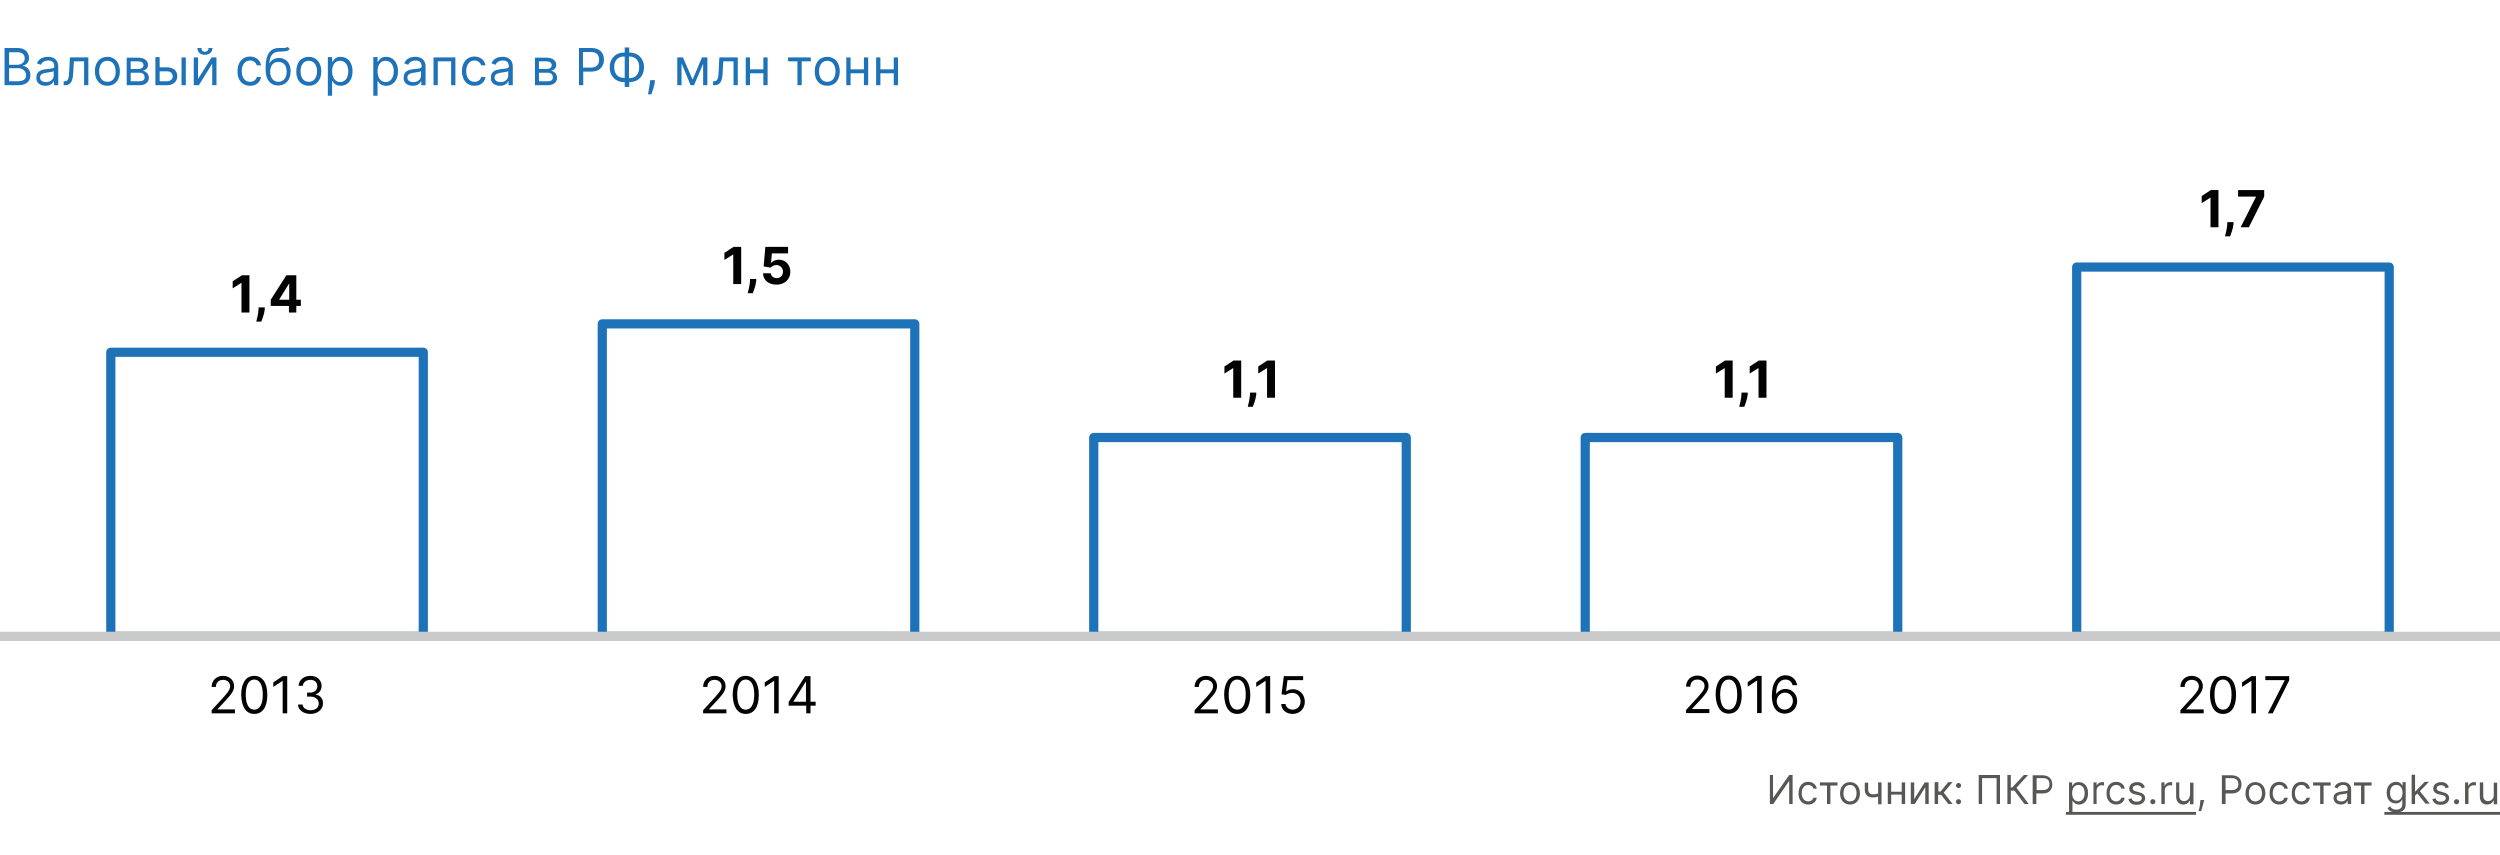
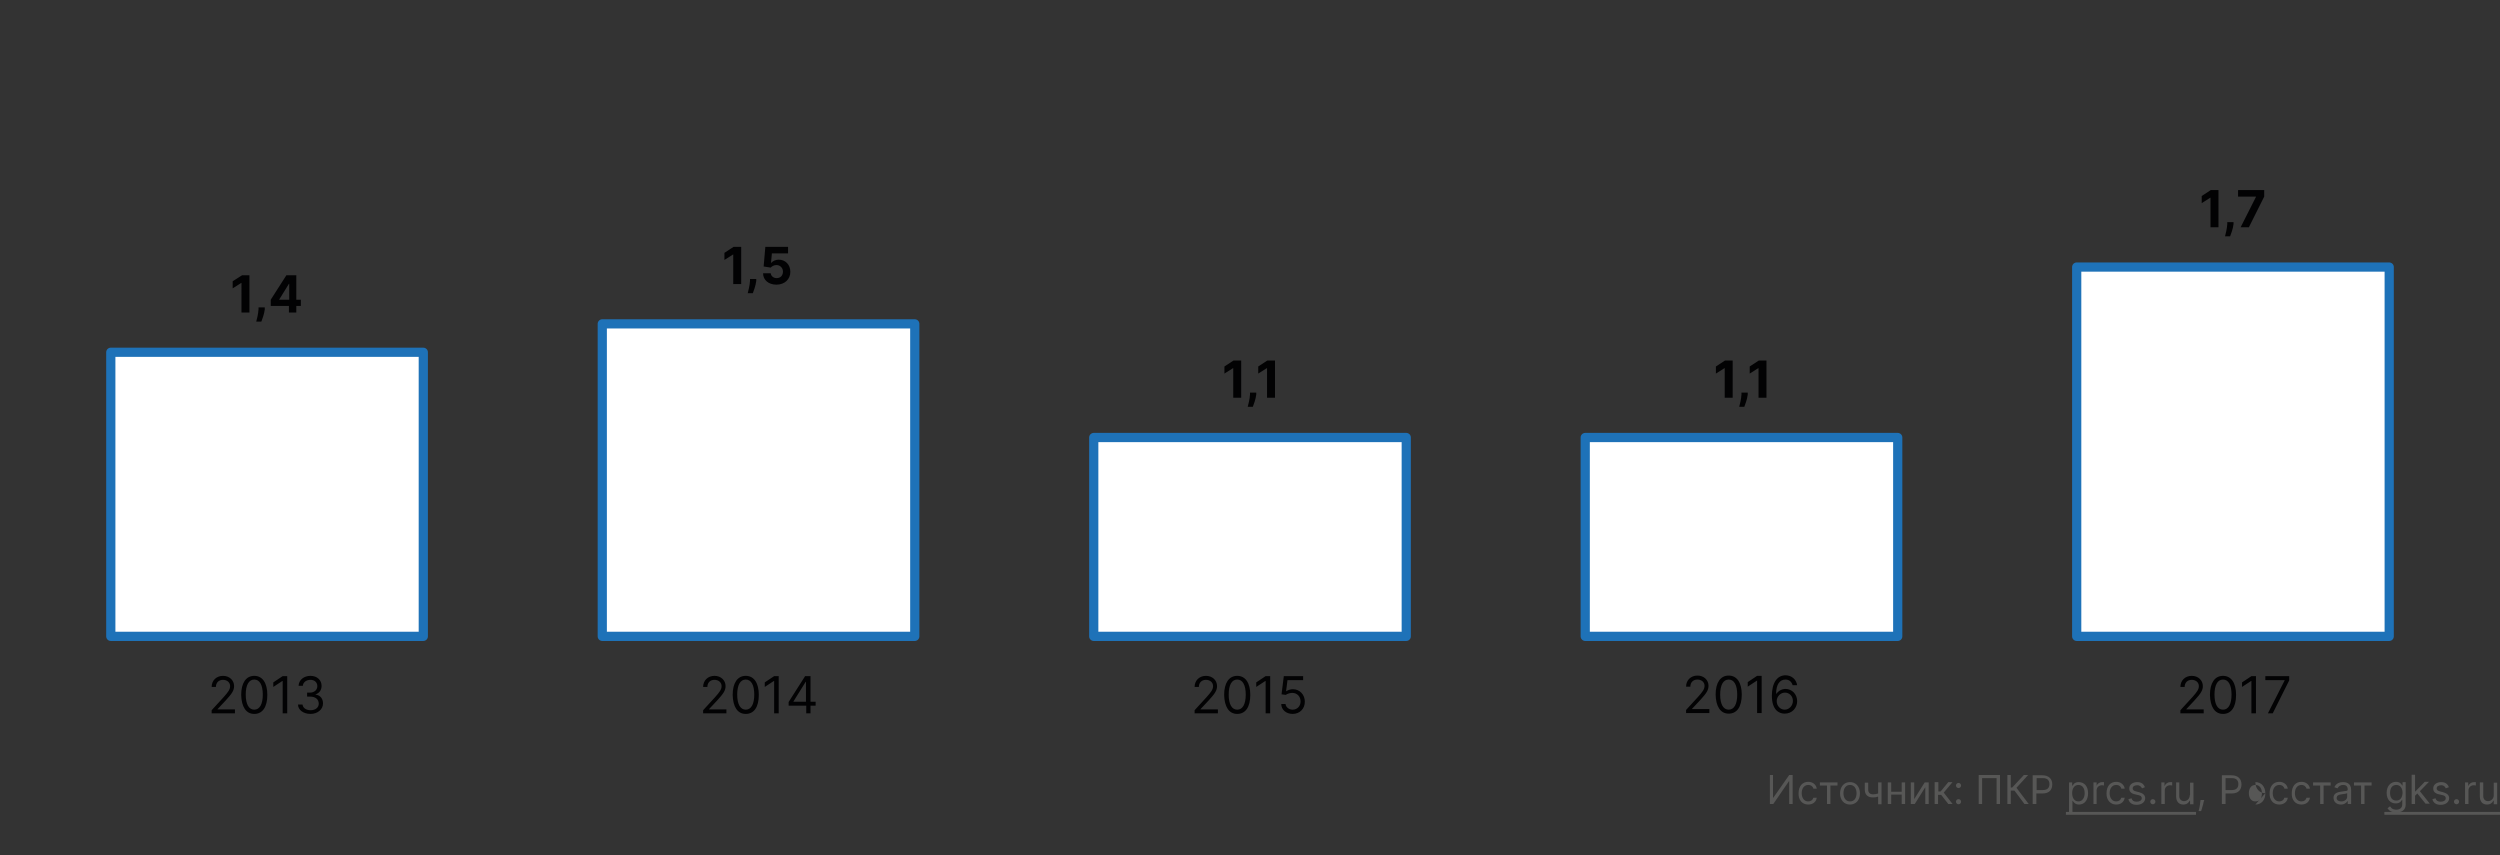
<svg xmlns="http://www.w3.org/2000/svg" xmlns:xlink="http://www.w3.org/1999/xlink" id="Layer_1" x="0" y="0" version="1.1" viewBox="0 0 880 301" xml:space="preserve">
  <rect x="0" y="0" width="880" height="301" fill="#333333" stroke="none" />
  <style>.st2{fill:#1e72b8}.st3{fill:#575756}.st4{fill:#020203}.st5{fill:#fff;stroke:#1e72b8;stroke-width:3.241;stroke-linecap:round;stroke-linejoin:round;stroke-miterlimit:10}</style>
  <defs>
    <path id="SVGID_1_" d="M0 0h880v301H0z" />
  </defs>
  <clipPath id="SVGID_2_">
    <use overflow="visible" xlink:href="#SVGID_1_" />
  </clipPath>
  <g clip-path="url(#SVGID_2_)">
-     <path fill="#fff" d="M0 0h880v301H0z" />
-     <path d="M1.6 30h4.7c3.1 0 4.4-1.5 4.4-3.5 0-2.1-1.4-3.2-2.6-3.3v-.1c1.1-.3 2.1-1 2.1-2.7 0-1.9-1.3-3.5-4-3.5H1.6V30zm1.6-1.4V24h3.2c1.7 0 2.8 1.2 2.8 2.5 0 1.2-.8 2.1-2.9 2.1H3.2zm0-5.9v-4.3h3c1.7 0 2.5.9 2.5 2.1 0 1.4-1.1 2.3-2.6 2.3H3.2zM16 30.2c1.7 0 2.6-.9 2.9-1.6h.1V30h1.5v-6.5c0-3.1-2.4-3.5-3.6-3.5-1.5 0-3.2.5-3.9 2.3l1.4.5c.3-.7 1.1-1.5 2.6-1.5 1.4 0 2.1.7 2.1 2v.1c0 .7-.7.7-2.5.9-1.8.2-3.8.6-3.8 2.9-.2 1.9 1.3 3 3.2 3zm.2-1.3c-1.2 0-2.1-.5-2.1-1.6 0-1.2 1-1.5 2.2-1.7.6-.1 2.4-.3 2.6-.6v1.4c.1 1.3-.9 2.5-2.7 2.5zM22.4 30h.5c2.2 0 2.8-1.7 2.9-4.9l.2-3.5h3.6V30h1.5v-9.8h-6.5l-.2 4.3c-.1 3.3-.5 4.1-1.6 4.1h-.4V30zM37.8 30.2c2.7 0 4.4-2 4.4-5.1 0-3.1-1.8-5.1-4.4-5.1-2.7 0-4.4 2-4.4 5.1 0 3.1 1.8 5.1 4.4 5.1zm0-1.4c-2 0-2.9-1.7-2.9-3.7s.9-3.7 2.9-3.7 2.9 1.8 2.9 3.7c.1 2-.8 3.7-2.9 3.7zM44.6 30h4.6c2 0 3.2-1.1 3.2-2.6s-1.2-2.4-2.2-2.5c1.1-.2 1.9-.9 1.9-2 0-1.6-1.3-2.6-3.5-2.6h-4V30zm1.4-1.4v-3h3.2c1 0 1.7.6 1.7 1.6 0 .9-.6 1.4-1.7 1.4H46zm0-4.3v-2.7h2.6c1.2 0 1.9.5 1.9 1.3 0 .9-.7 1.4-1.9 1.4H46zM56.2 23.7v-3.6h-1.5V30h4.1c2.3 0 3.6-1.4 3.6-3.2 0-1.8-1.3-3.1-3.6-3.1h-2.6zm7.7 6.3h1.5v-9.8h-1.5V30zm-7.7-4.9h2.6c1.2 0 2 .7 2 1.8 0 1-.9 1.7-2 1.7h-2.6v-3.5zM69.7 27.8v-7.6h-1.5V30H70l4.7-7.6V30h1.5v-9.8h-1.7l-4.8 7.6zm3.7-10.9c0 .7-.4 1.3-1.3 1.3s-1.2-.6-1.2-1.3h-1.4c0 1.4 1 2.4 2.6 2.4s2.7-1 2.7-2.4h-1.4zM88 30.2c2.2 0 3.6-1.3 3.9-3.1h-1.5c-.3 1.1-1.2 1.7-2.4 1.7-1.8 0-2.9-1.5-2.9-3.8 0-2.2 1.2-3.7 2.9-3.7 1.3 0 2.1.8 2.4 1.7h1.5c-.3-1.8-1.8-3.1-3.9-3.1-2.7 0-4.4 2.1-4.4 5.1-.1 3.1 1.6 5.2 4.4 5.2zM101.3 16.5c-.5.4-1.2.4-2.2.4H98c-3 .1-4.5 2.4-4.5 6.7v1c0 3.6 1.8 5.5 4.4 5.5 2.6 0 4.4-1.9 4.4-5s-1.8-4.7-4.1-4.7c-1.3 0-2.6.6-3.3 1.8h-.1c.2-2.5 1.2-3.9 3.2-4 1.8-.1 3.1 0 4-.9l-.7-.8zM98 28.8c-1.8 0-2.9-1.4-2.9-3.6 0-2.1 1.1-3.4 2.9-3.4 1.8 0 2.9 1.2 2.9 3.4s-1.1 3.6-2.9 3.6zM108.7 30.2c2.7 0 4.4-2 4.4-5.1 0-3.1-1.8-5.1-4.4-5.1-2.7 0-4.4 2-4.4 5.1-.1 3.1 1.7 5.1 4.4 5.1zm0-1.4c-2 0-2.9-1.7-2.9-3.7s.9-3.7 2.9-3.7 2.9 1.8 2.9 3.7c0 2-.9 3.7-2.9 3.7zM115.4 33.7h1.5v-5.2h.1c.3.5 1 1.7 2.9 1.7 2.5 0 4.2-2 4.2-5.1 0-3.1-1.7-5.1-4.2-5.1-1.9 0-2.5 1.2-2.8 1.7h-.2v-1.6h-1.5v13.6zm1.5-8.6c0-2.2 1-3.7 2.8-3.7 1.9 0 2.9 1.6 2.9 3.7s-1 3.8-2.9 3.8c-1.8-.1-2.8-1.6-2.8-3.8zM131.4 33.7h1.5v-5.2h.1c.3.5 1 1.7 2.9 1.7 2.5 0 4.2-2 4.2-5.1 0-3.1-1.7-5.1-4.2-5.1-1.9 0-2.5 1.2-2.8 1.7h-.2v-1.6h-1.5v13.6zm1.5-8.6c0-2.2 1-3.7 2.8-3.7 1.9 0 2.9 1.6 2.9 3.7s-1 3.8-2.9 3.8c-1.8-.1-2.8-1.6-2.8-3.8zM145.3 30.2c1.7 0 2.6-.9 2.9-1.6h.1V30h1.5v-6.5c0-3.1-2.4-3.5-3.6-3.5-1.5 0-3.2.5-3.9 2.3l1.4.5c.3-.7 1.1-1.5 2.6-1.5 1.4 0 2.1.7 2.1 2v.1c0 .7-.7.7-2.5.9-1.8.2-3.8.6-3.8 2.9-.2 1.9 1.3 3 3.2 3zm.2-1.3c-1.2 0-2.1-.5-2.1-1.6 0-1.2 1-1.5 2.2-1.7.6-.1 2.4-.3 2.6-.6v1.4c.1 1.3-.9 2.5-2.7 2.5zM152.6 30h1.5v-8.4h4.7V30h1.5v-9.8h-7.7V30zM167 30.2c2.2 0 3.6-1.3 3.9-3.1h-1.5c-.3 1.1-1.2 1.7-2.4 1.7-1.8 0-2.9-1.5-2.9-3.8 0-2.2 1.2-3.7 2.9-3.7 1.3 0 2.1.8 2.4 1.7h1.5c-.3-1.8-1.8-3.1-3.9-3.1-2.7 0-4.4 2.1-4.4 5.1 0 3.1 1.7 5.2 4.4 5.2zM176 30.2c1.7 0 2.6-.9 2.9-1.6h.1V30h1.5v-6.5c0-3.1-2.4-3.5-3.6-3.5-1.5 0-3.2.5-3.9 2.3l1.4.5c.3-.7 1.1-1.5 2.6-1.5 1.4 0 2.1.7 2.1 2v.1c0 .7-.7.7-2.5.9-1.8.2-3.8.6-3.8 2.9-.2 1.9 1.3 3 3.2 3zm.2-1.3c-1.2 0-2.1-.5-2.1-1.6 0-1.2 1-1.5 2.2-1.7.6-.1 2.4-.3 2.6-.6v1.4c.1 1.3-.9 2.5-2.7 2.5zM188.3 30h4.6c2 0 3.2-1.1 3.2-2.6s-1.2-2.4-2.2-2.5c1.1-.2 1.9-.9 1.9-2 0-1.6-1.3-2.6-3.5-2.6h-4V30zm1.4-1.4v-3h3.2c1 0 1.7.6 1.7 1.6 0 .9-.6 1.4-1.7 1.4h-3.2zm0-4.3v-2.7h2.6c1.2 0 1.9.5 1.9 1.3 0 .9-.7 1.4-1.9 1.4h-2.6zM203.7 30h1.6v-4.8h2.9c3 0 4.4-1.9 4.4-4.2 0-2.3-1.4-4.1-4.4-4.1h-4.4V30zm1.5-6.2v-5.5h2.8c2.1 0 2.9 1.2 2.9 2.7 0 1.6-.8 2.8-2.9 2.8h-2.8zM219.6 18.5c-2.9 0-5 2.1-5 5.2s2.1 5.2 5 5.2h.3v1.7h1.6v-1.7h.2c2.9 0 5-2.1 5-5.2s-2.1-5.2-5-5.2h-.2v-1.8h-1.6v1.8h-.3zm0 1.4h.3v7.5h-.3c-2.2 0-3.4-1.5-3.4-3.8 0-2.2 1.2-3.7 3.4-3.7zm1.8 0h.2c2.2 0 3.4 1.5 3.4 3.8s-1.2 3.8-3.4 3.8h-.2v-7.6zM230.5 28.2h-1.6l-.1.7c-.2 1.7-.6 3.5-.7 4.3h1.2c.3-.9 1-2.8 1.2-4.3v-.7zM243.8 28l-3.4-7.8h-2V30h1.5v-7.7l3.2 7.7h1.2l3.2-7.5V30h1.5v-9.8h-1.9l-3.3 7.8zM251 30h.5c2.2 0 2.8-1.7 2.9-4.9l.2-3.5h3.6V30h1.5v-9.8h-6.5l-.2 4.3c-.1 3.3-.5 4.1-1.6 4.1h-.4V30zM264 20.2h-1.5V30h1.5v-4.2h4.7V30h1.5v-9.8h-1.5v4.2H264v-4.2zM277.5 21.6h3.2V30h1.5v-8.4h3.2v-1.4h-8v1.4zM291.2 30.2c2.7 0 4.4-2 4.4-5.1 0-3.1-1.8-5.1-4.4-5.1-2.7 0-4.4 2-4.4 5.1-.1 3.1 1.7 5.1 4.4 5.1zm0-1.4c-2 0-2.9-1.7-2.9-3.7s.9-3.7 2.9-3.7 2.9 1.8 2.9 3.7c0 2-.9 3.7-2.9 3.7zM299.4 20.2h-1.5V30h1.5v-4.2h4.7V30h1.5v-9.8h-1.5v4.2h-4.7v-4.2zM309.9 20.2h-1.5V30h1.5v-4.2h4.7V30h1.5v-9.8h-1.5v4.2h-4.7v-4.2z" class="st2" />
-     <path d="M623 272.8V283h1.2l5.5-8h.1v8h1.2v-10.2h-1.2l-5.6 8h-.1v-8H623zM636.5 283.2c1.7 0 2.8-1 3-2.4h-1.2c-.2.8-.9 1.3-1.8 1.3-1.4 0-2.3-1.2-2.3-2.9s.9-2.9 2.3-2.9c1 0 1.7.6 1.8 1.3h1.2c-.2-1.4-1.4-2.4-3-2.4-2.1 0-3.4 1.6-3.4 4-.1 2.3 1.2 4 3.4 4zM640.6 276.5h2.5v6.5h1.2v-6.5h2.5v-1.1h-6.2v1.1zM651.2 283.2c2.1 0 3.5-1.6 3.5-3.9 0-2.4-1.4-4-3.5-4s-3.5 1.6-3.5 4c0 2.3 1.4 3.9 3.5 3.9zm0-1.1c-1.6 0-2.3-1.4-2.3-2.9s.7-2.9 2.3-2.9c1.6 0 2.3 1.4 2.3 2.9 0 1.6-.7 2.9-2.3 2.9zM662.3 275.4h-1.2v3.9c-.6.2-1.1.3-1.8.3-1 0-1.7-.5-1.7-1.7v-2.4h-1.2v2.4c0 1.9 1.1 2.8 2.9 2.8.7 0 1.3-.1 1.8-.3v2.7h1.2v-7.7zM665.7 275.4h-1.2v7.6h1.2v-3.3h3.7v3.3h1.2v-7.6h-1.2v3.3h-3.7v-3.3zM673.8 281.3v-5.9h-1.2v7.6h1.4l3.7-5.9v5.9h1.2v-7.6h-1.4l-3.7 5.9zM681 283h1.2v-3.2h1.1l2.5 3.2h1.5l-3.1-4 3.1-3.7h-1.5l-2.7 3.3h-.8v-3.3H681v7.7zM689.4 283.1c.5 0 .9-.4.9-.9s-.4-.9-.9-.9-.9.4-.9.9.4.9.9.9zm0-5.7c.5 0 .9-.4.9-.9s-.4-.9-.9-.9-.9.4-.9.9.4.9.9.9zM704.1 272.8h-7.6V283h1.2v-9.1h5.1v9.1h1.2v-10.2zM712.6 283h1.5l-4.3-5.7 4.1-4.5h-1.5l-4.1 4.4h-.5v-4.4h-1.2V283h1.2v-4.7h1.3l3.5 4.7zM715.6 283h1.2v-3.7h2.2c2.4 0 3.4-1.4 3.4-3.2 0-1.8-1.1-3.2-3.5-3.2h-3.4V283zm1.3-4.8v-4.3h2.2c1.7 0 2.3.9 2.3 2.1 0 1.2-.6 2.1-2.3 2.1h-2.2zM728.3 285.9h1.2v-4h.1c.3.4.8 1.3 2.2 1.3 1.9 0 3.2-1.5 3.2-4 0-2.4-1.3-3.9-3.3-3.9-1.5 0-1.9.9-2.2 1.3h-.1v-1.2h-1.1v10.5zm1.1-6.7c0-1.7.8-2.9 2.2-2.9 1.5 0 2.2 1.3 2.2 2.9 0 1.6-.8 2.9-2.2 2.9-1.4 0-2.2-1.2-2.2-2.9zM736.8 283h1.2v-4.8c0-1 .8-1.8 1.9-1.8.3 0 .6.1.7.1v-1.2h-.6c-.9 0-1.7.5-2 1.3v-1.2h-1.1v7.6zM744.9 283.2c1.7 0 2.8-1 3-2.4h-1.2c-.2.8-.9 1.3-1.8 1.3-1.4 0-2.3-1.2-2.3-2.9s.9-2.9 2.3-2.9c1 0 1.7.6 1.8 1.3h1.2c-.2-1.4-1.4-2.4-3-2.4-2.1 0-3.4 1.6-3.4 4-.1 2.3 1.3 4 3.4 4zM755 277.1c-.4-1.1-1.2-1.8-2.7-1.8-1.6 0-2.8.9-2.8 2.2 0 1.1.6 1.8 2 2.1l1.3.3c.8.2 1.1.5 1.1 1.1 0 .7-.7 1.2-1.8 1.2-1 0-1.6-.4-1.8-1.2l-1.1.3c.3 1.3 1.3 2 2.9 2 1.8 0 3-1 3-2.3 0-1.1-.7-1.7-2-2.1l-1.1-.3c-.9-.2-1.3-.5-1.3-1.1 0-.7.7-1.1 1.6-1.1 1 0 1.4.6 1.7 1.1l1-.4zM757.8 283.1c.5 0 .9-.4.9-.9s-.4-.9-.9-.9-.9.4-.9.9.4.9.9.9zM760.8 283h1.2v-4.8c0-1 .8-1.8 1.9-1.8.3 0 .6.1.7.1v-1.2h-.6c-.9 0-1.7.5-2 1.3h-.1v-1.2h-1.1v7.6zM770.8 279.9c0 1.4-1.1 2.1-2 2.1-1 0-1.7-.7-1.7-1.8v-4.8H766v4.9c0 1.9 1 2.9 2.5 2.9 1.2 0 1.9-.6 2.3-1.4h.1v1.3h1.2v-7.6h-1.2v4.4zM775.9 281.6h-1.3l-.1.6c-.1 1.3-.4 2.7-.6 3.3h.9c.2-.7.7-2.2.9-3.3l.2-.6zM782.2 283h1.2v-3.7h2.2c2.4 0 3.4-1.4 3.4-3.2 0-1.8-1.1-3.2-3.5-3.2h-3.4V283zm1.2-4.8v-4.3h2.2c1.7 0 2.3.9 2.3 2.1 0 1.2-.6 2.1-2.3 2.1h-2.2zM793.9 283.2c2.1 0 3.5-1.6 3.5-3.9 0-2.4-1.4-4-3.5-4s-3.5 1.6-3.5 4c0 2.3 1.4 3.9 3.5 3.9zm0-1.1c-1.6 0-2.3-1.4-2.3-2.9s.7-2.9 2.3-2.9 2.3 1.4 2.3 2.9c0 1.6-.7 2.9-2.3 2.9zM802.3 283.2c1.7 0 2.8-1 3-2.4h-1.2c-.2.8-.9 1.3-1.8 1.3-1.4 0-2.3-1.2-2.3-2.9s.9-2.9 2.3-2.9c1 0 1.7.6 1.8 1.3h1.2c-.2-1.4-1.4-2.4-3-2.4-2.1 0-3.4 1.6-3.4 4-.1 2.3 1.2 4 3.4 4zM810.1 283.2c1.7 0 2.8-1 3-2.4h-1.2c-.2.8-.9 1.3-1.8 1.3-1.4 0-2.3-1.2-2.3-2.9s.9-2.9 2.3-2.9c1 0 1.6.6 1.8 1.3h1.2c-.2-1.4-1.4-2.4-3-2.4-2.1 0-3.4 1.6-3.4 4-.1 2.3 1.2 4 3.4 4zM814.2 276.5h2.5v6.5h1.2v-6.5h2.5v-1.1h-6.2v1.1zM824 283.2c1.3 0 2-.7 2.3-1.2h.1v1h1.2v-5c0-2.4-1.9-2.7-2.8-2.7-1.2 0-2.5.4-3.1 1.8l1.1.4c.3-.6.9-1.2 2-1.2s1.6.6 1.6 1.6c0 .6-.6.5-2 .7-1.4.2-3 .5-3 2.2 0 1.5 1.1 2.4 2.6 2.4zm.1-1.1c-.9 0-1.6-.4-1.6-1.2 0-.9.8-1.2 1.7-1.3.5-.1 1.8-.2 2-.4v1.1c.1.9-.7 1.8-2.1 1.8zM828.6 276.5h2.5v6.5h1.2v-6.5h2.5v-1.1h-6.2v1.1zM843.5 286c1.8 0 3.3-.8 3.3-2.8v-7.9h-1.1v1.2h-.1c-.3-.4-.7-1.3-2.2-1.3-1.9 0-3.3 1.5-3.3 3.9s1.4 3.7 3.2 3.7c1.5 0 2-.9 2.2-1.3h.1v1.6c0 1.3-.9 1.9-2.1 1.9-1.4 0-1.9-.7-2.2-1.2l-.9.7c.5.8 1.4 1.5 3.1 1.5zm0-4.2c-1.5 0-2.2-1.1-2.2-2.7s.7-2.8 2.2-2.8c1.4 0 2.2 1.2 2.2 2.8-.1 1.7-.8 2.7-2.2 2.7zM848.9 283h1.2v-2.9l.8-.8 2.9 3.6h1.5l-3.5-4.4 3.2-3.3h-1.5l-3.3 3.4h-.1v-5.9h-1.2V283zM862 277.1c-.4-1.1-1.2-1.8-2.7-1.8-1.6 0-2.8.9-2.8 2.2 0 1.1.6 1.8 2 2.1l1.3.3c.8.2 1.1.5 1.1 1.1 0 .7-.7 1.2-1.8 1.2-1 0-1.6-.4-1.8-1.2l-1.1.3c.3 1.3 1.3 2 2.9 2 1.8 0 3-1 3-2.3 0-1.1-.7-1.7-2-2.1l-1.1-.3c-.9-.2-1.3-.5-1.3-1.1 0-.7.7-1.1 1.6-1.1 1 0 1.4.6 1.6 1.1l1.1-.4zM864.7 283.1c.5 0 .9-.4.9-.9s-.4-.9-.9-.9-.9.4-.9.9.4.9.9.9zM867.7 283h1.2v-4.8c0-1 .8-1.8 1.9-1.8.3 0 .6.1.7.1v-1.2h-.6c-.9 0-1.7.5-2 1.3h-.1v-1.2h-1.1v7.6zM877.8 279.9c0 1.4-1.1 2.1-2 2.1-1 0-1.7-.7-1.7-1.8v-4.8h-1.2v4.9c0 1.9 1 2.9 2.5 2.9 1.2 0 1.9-.6 2.3-1.4h.1v1.3h1.2v-7.6h-1.2v4.4z" class="st3" />
+     <path d="M623 272.8V283h1.2l5.5-8h.1v8h1.2v-10.2h-1.2l-5.6 8h-.1v-8H623zM636.5 283.2c1.7 0 2.8-1 3-2.4h-1.2c-.2.8-.9 1.3-1.8 1.3-1.4 0-2.3-1.2-2.3-2.9s.9-2.9 2.3-2.9c1 0 1.7.6 1.8 1.3h1.2c-.2-1.4-1.4-2.4-3-2.4-2.1 0-3.4 1.6-3.4 4-.1 2.3 1.2 4 3.4 4zM640.6 276.5h2.5v6.5h1.2v-6.5h2.5v-1.1h-6.2v1.1zM651.2 283.2c2.1 0 3.5-1.6 3.5-3.9 0-2.4-1.4-4-3.5-4s-3.5 1.6-3.5 4c0 2.3 1.4 3.9 3.5 3.9zm0-1.1c-1.6 0-2.3-1.4-2.3-2.9s.7-2.9 2.3-2.9c1.6 0 2.3 1.4 2.3 2.9 0 1.6-.7 2.9-2.3 2.9zM662.3 275.4h-1.2v3.9c-.6.2-1.1.3-1.8.3-1 0-1.7-.5-1.7-1.7v-2.4h-1.2v2.4c0 1.9 1.1 2.8 2.9 2.8.7 0 1.3-.1 1.8-.3v2.7h1.2v-7.7zM665.7 275.4h-1.2v7.6h1.2v-3.3h3.7v3.3h1.2v-7.6h-1.2v3.3h-3.7v-3.3zM673.8 281.3v-5.9h-1.2v7.6h1.4l3.7-5.9v5.9h1.2v-7.6h-1.4l-3.7 5.9zM681 283h1.2v-3.2h1.1l2.5 3.2h1.5l-3.1-4 3.1-3.7h-1.5l-2.7 3.3h-.8v-3.3H681v7.7zM689.4 283.1c.5 0 .9-.4.9-.9s-.4-.9-.9-.9-.9.4-.9.9.4.9.9.9zm0-5.7c.5 0 .9-.4.9-.9s-.4-.9-.9-.9-.9.4-.9.9.4.9.9.9zM704.1 272.8h-7.6V283h1.2v-9.1h5.1v9.1h1.2v-10.2zM712.6 283h1.5l-4.3-5.7 4.1-4.5h-1.5l-4.1 4.4h-.5v-4.4h-1.2V283h1.2v-4.7h1.3l3.5 4.7zM715.6 283h1.2v-3.7h2.2c2.4 0 3.4-1.4 3.4-3.2 0-1.8-1.1-3.2-3.5-3.2h-3.4V283zm1.3-4.8v-4.3h2.2c1.7 0 2.3.9 2.3 2.1 0 1.2-.6 2.1-2.3 2.1h-2.2zM728.3 285.9h1.2v-4h.1c.3.4.8 1.3 2.2 1.3 1.9 0 3.2-1.5 3.2-4 0-2.4-1.3-3.9-3.3-3.9-1.5 0-1.9.9-2.2 1.3h-.1v-1.2h-1.1v10.5zm1.1-6.7c0-1.7.8-2.9 2.2-2.9 1.5 0 2.2 1.3 2.2 2.9 0 1.6-.8 2.9-2.2 2.9-1.4 0-2.2-1.2-2.2-2.9zM736.8 283h1.2v-4.8c0-1 .8-1.8 1.9-1.8.3 0 .6.1.7.1v-1.2h-.6c-.9 0-1.7.5-2 1.3v-1.2h-1.1v7.6zM744.9 283.2c1.7 0 2.8-1 3-2.4h-1.2c-.2.8-.9 1.3-1.8 1.3-1.4 0-2.3-1.2-2.3-2.9s.9-2.9 2.3-2.9c1 0 1.7.6 1.8 1.3h1.2c-.2-1.4-1.4-2.4-3-2.4-2.1 0-3.4 1.6-3.4 4-.1 2.3 1.3 4 3.4 4zM755 277.1c-.4-1.1-1.2-1.8-2.7-1.8-1.6 0-2.8.9-2.8 2.2 0 1.1.6 1.8 2 2.1l1.3.3c.8.2 1.1.5 1.1 1.1 0 .7-.7 1.2-1.8 1.2-1 0-1.6-.4-1.8-1.2l-1.1.3c.3 1.3 1.3 2 2.9 2 1.8 0 3-1 3-2.3 0-1.1-.7-1.7-2-2.1l-1.1-.3c-.9-.2-1.3-.5-1.3-1.1 0-.7.7-1.1 1.6-1.1 1 0 1.4.6 1.7 1.1l1-.4zM757.8 283.1c.5 0 .9-.4.9-.9s-.4-.9-.9-.9-.9.4-.9.9.4.9.9.9zM760.8 283h1.2v-4.8c0-1 .8-1.8 1.9-1.8.3 0 .6.1.7.1v-1.2h-.6c-.9 0-1.7.5-2 1.3h-.1v-1.2h-1.1v7.6zM770.8 279.9c0 1.4-1.1 2.1-2 2.1-1 0-1.7-.7-1.7-1.8v-4.8H766v4.9c0 1.9 1 2.9 2.5 2.9 1.2 0 1.9-.6 2.3-1.4h.1v1.3h1.2v-7.6h-1.2v4.4zM775.9 281.6h-1.3l-.1.6c-.1 1.3-.4 2.7-.6 3.3h.9c.2-.7.7-2.2.9-3.3l.2-.6zM782.2 283h1.2v-3.7h2.2c2.4 0 3.4-1.4 3.4-3.2 0-1.8-1.1-3.2-3.5-3.2h-3.4V283zm1.2-4.8v-4.3h2.2c1.7 0 2.3.9 2.3 2.1 0 1.2-.6 2.1-2.3 2.1h-2.2zM793.9 283.2c2.1 0 3.5-1.6 3.5-3.9 0-2.4-1.4-4-3.5-4c0 2.3 1.4 3.9 3.5 3.9zm0-1.1c-1.6 0-2.3-1.4-2.3-2.9s.7-2.9 2.3-2.9 2.3 1.4 2.3 2.9c0 1.6-.7 2.9-2.3 2.9zM802.3 283.2c1.7 0 2.8-1 3-2.4h-1.2c-.2.8-.9 1.3-1.8 1.3-1.4 0-2.3-1.2-2.3-2.9s.9-2.9 2.3-2.9c1 0 1.7.6 1.8 1.3h1.2c-.2-1.4-1.4-2.4-3-2.4-2.1 0-3.4 1.6-3.4 4-.1 2.3 1.2 4 3.4 4zM810.1 283.2c1.7 0 2.8-1 3-2.4h-1.2c-.2.8-.9 1.3-1.8 1.3-1.4 0-2.3-1.2-2.3-2.9s.9-2.9 2.3-2.9c1 0 1.6.6 1.8 1.3h1.2c-.2-1.4-1.4-2.4-3-2.4-2.1 0-3.4 1.6-3.4 4-.1 2.3 1.2 4 3.4 4zM814.2 276.5h2.5v6.5h1.2v-6.5h2.5v-1.1h-6.2v1.1zM824 283.2c1.3 0 2-.7 2.3-1.2h.1v1h1.2v-5c0-2.4-1.9-2.7-2.8-2.7-1.2 0-2.5.4-3.1 1.8l1.1.4c.3-.6.9-1.2 2-1.2s1.6.6 1.6 1.6c0 .6-.6.5-2 .7-1.4.2-3 .5-3 2.2 0 1.5 1.1 2.4 2.6 2.4zm.1-1.1c-.9 0-1.6-.4-1.6-1.2 0-.9.8-1.2 1.7-1.3.5-.1 1.8-.2 2-.4v1.1c.1.9-.7 1.8-2.1 1.8zM828.6 276.5h2.5v6.5h1.2v-6.5h2.5v-1.1h-6.2v1.1zM843.5 286c1.8 0 3.3-.8 3.3-2.8v-7.9h-1.1v1.2h-.1c-.3-.4-.7-1.3-2.2-1.3-1.9 0-3.3 1.5-3.3 3.9s1.4 3.7 3.2 3.7c1.5 0 2-.9 2.2-1.3h.1v1.6c0 1.3-.9 1.9-2.1 1.9-1.4 0-1.9-.7-2.2-1.2l-.9.7c.5.8 1.4 1.5 3.1 1.5zm0-4.2c-1.5 0-2.2-1.1-2.2-2.7s.7-2.8 2.2-2.8c1.4 0 2.2 1.2 2.2 2.8-.1 1.7-.8 2.7-2.2 2.7zM848.9 283h1.2v-2.9l.8-.8 2.9 3.6h1.5l-3.5-4.4 3.2-3.3h-1.5l-3.3 3.4h-.1v-5.9h-1.2V283zM862 277.1c-.4-1.1-1.2-1.8-2.7-1.8-1.6 0-2.8.9-2.8 2.2 0 1.1.6 1.8 2 2.1l1.3.3c.8.2 1.1.5 1.1 1.1 0 .7-.7 1.2-1.8 1.2-1 0-1.6-.4-1.8-1.2l-1.1.3c.3 1.3 1.3 2 2.9 2 1.8 0 3-1 3-2.3 0-1.1-.7-1.7-2-2.1l-1.1-.3c-.9-.2-1.3-.5-1.3-1.1 0-.7.7-1.1 1.6-1.1 1 0 1.4.6 1.6 1.1l1.1-.4zM864.7 283.1c.5 0 .9-.4.9-.9s-.4-.9-.9-.9-.9.4-.9.9.4.9.9.9zM867.7 283h1.2v-4.8c0-1 .8-1.8 1.9-1.8.3 0 .6.1.7.1v-1.2h-.6c-.9 0-1.7.5-2 1.3h-.1v-1.2h-1.1v7.6zM877.8 279.9c0 1.4-1.1 2.1-2 2.1-1 0-1.7-.7-1.7-1.8v-4.8h-1.2v4.9c0 1.9 1 2.9 2.5 2.9 1.2 0 1.9-.6 2.3-1.4h.1v1.3h1.2v-7.6h-1.2v4.4z" class="st3" />
    <path d="M727.2 285.8H773v1h-45.8v-1zm112.1 0H880v1h-40.7v-1z" class="st3" />
    <path d="M420.4 251.1h8.3v-1.4h-6.1v-.1l2.9-3.1c2.2-2.4 2.9-3.5 2.9-5 0-2-1.6-3.6-3.9-3.6s-4 1.6-4 3.9h1.5c0-1.5 1-2.5 2.5-2.5 1.4 0 2.5.9 2.5 2.2 0 1.2-.7 2.1-2.2 3.8l-4.3 4.7v1.1zM435.5 251.3c2.9 0 4.6-2.4 4.6-6.7 0-4.2-1.7-6.7-4.6-6.7-2.9 0-4.6 2.5-4.6 6.7.1 4.2 1.7 6.7 4.6 6.7zm0-1.5c-1.9 0-3-1.9-3-5.3s1.1-5.3 3-5.3 3 1.9 3 5.3-1.1 5.3-3 5.3zM447.1 238h-1.6l-3.3 2.2v1.6l3.2-2.1h.1v11.4h1.6V238zM455 251.3c2.5 0 4.3-1.8 4.3-4.3s-1.8-4.4-4.2-4.4c-.9 0-1.7.3-2.3.7h-.1l.5-3.9h5.5V238h-6.8l-.8 6.4 1.5.2c.5-.4 1.5-.7 2.3-.7 1.7 0 2.9 1.3 2.9 3s-1.2 2.9-2.8 2.9c-1.3 0-2.4-.9-2.5-2H451c0 2 1.7 3.5 4 3.5zM247.4 251.1h8.3v-1.4h-6.1v-.1l2.9-3.1c2.2-2.4 2.9-3.5 2.9-5 0-2-1.6-3.6-3.9-3.6s-4 1.6-4 3.9h1.5c0-1.5 1-2.5 2.5-2.5 1.4 0 2.5.9 2.5 2.2 0 1.2-.7 2.1-2.2 3.8l-4.3 4.7v1.1zM262.5 251.3c2.9 0 4.6-2.4 4.6-6.7 0-4.2-1.7-6.7-4.6-6.7-2.9 0-4.6 2.5-4.6 6.7.1 4.2 1.7 6.7 4.6 6.7zm0-1.5c-1.9 0-3-1.9-3-5.3s1.1-5.3 3-5.3 3 1.9 3 5.3-1.1 5.3-3 5.3zM274.1 238h-1.6l-3.3 2.2v1.6l3.2-2.1h.1v11.4h1.6V238zM277.6 248.4h6.2v2.7h1.5v-2.7h1.8V247h-1.8v-9h-1.9l-5.8 9.1v1.3zm6.1-1.4h-4.4v-.1l4.3-6.9h.1v7zM74.4 251.1h8.3v-1.4h-6.1v-.1l2.9-3.1c2.2-2.4 2.9-3.5 2.9-5 0-2-1.6-3.6-3.9-3.6s-4 1.6-4 3.9H76c0-1.5 1-2.5 2.5-2.5 1.4 0 2.5.9 2.5 2.2 0 1.2-.7 2.1-2.2 3.8l-4.3 4.7v1.1zM89.5 251.3c2.9 0 4.6-2.4 4.6-6.7 0-4.2-1.7-6.7-4.6-6.7-2.9 0-4.6 2.5-4.6 6.7.1 4.2 1.7 6.7 4.6 6.7zm0-1.5c-1.9 0-3-1.9-3-5.3s1.1-5.3 3-5.3 3 1.9 3 5.3-1.1 5.3-3 5.3zM101.1 238h-1.6l-3.3 2.2v1.6l3.2-2.1h.1v11.4h1.6V238zM109.3 251.3c2.5 0 4.4-1.6 4.4-3.7 0-1.7-1-2.9-2.6-3.1v-.1c1.3-.4 2.1-1.5 2.1-3 0-1.9-1.5-3.5-3.9-3.5-2.3 0-4.1 1.4-4.2 3.5h1.5c.1-1.3 1.3-2.1 2.7-2.1 1.4 0 2.4.9 2.4 2.2 0 1.4-1.1 2.3-2.6 2.3h-1v1.4h1c2 0 3.1 1 3.1 2.5 0 1.4-1.2 2.3-2.9 2.3-1.5 0-2.7-.8-2.8-2h-1.6c0 1.9 1.9 3.3 4.4 3.3zM593.4 251h8.3v-1.4h-6.1v-.1l2.9-3.1c2.2-2.4 2.9-3.5 2.9-5 0-2-1.6-3.6-3.9-3.6s-4 1.6-4 3.9h1.5c0-1.5 1-2.5 2.5-2.5 1.4 0 2.5.9 2.5 2.2 0 1.2-.7 2.1-2.2 3.8l-4.3 4.7v1.1zM608.5 251.2c2.9 0 4.6-2.4 4.6-6.7 0-4.2-1.7-6.7-4.6-6.7-2.9 0-4.6 2.5-4.6 6.7.1 4.2 1.7 6.7 4.6 6.7zm0-1.4c-1.9 0-3-1.9-3-5.3s1.1-5.3 3-5.3 3 1.9 3 5.3-1.1 5.3-3 5.3zM620.1 237.9h-1.6l-3.3 2.2v1.6l3.2-2.1h.1V251h1.6v-13.1zM628.2 251.2c2.6 0 4.4-2 4.4-4.4 0-2.5-1.9-4.3-4.1-4.3-1.3 0-2.5.7-3.2 1.7h-.1c0-3.2 1.2-5 3.3-5 1.4 0 2.2.9 2.5 2h1.6c-.3-2-1.9-3.5-4.1-3.5-2.9 0-4.8 2.6-4.8 7.2 0 4.9 2.4 6.3 4.5 6.3zm0-1.4c-1.6 0-2.8-1.4-2.8-3s1.3-3 2.9-3c1.6 0 2.8 1.3 2.8 2.9 0 1.7-1.3 3.1-2.9 3.1zM767.4 251.1h8.3v-1.4h-6.1v-.1l2.9-3.1c2.2-2.4 2.9-3.5 2.9-5 0-2-1.6-3.6-3.9-3.6s-4 1.6-4 3.9h1.5c0-1.5 1-2.5 2.5-2.5 1.4 0 2.5.9 2.5 2.2 0 1.2-.7 2.1-2.2 3.8l-4.3 4.7v1.1zM782.5 251.3c2.9 0 4.6-2.4 4.6-6.7 0-4.2-1.7-6.7-4.6-6.7-2.9 0-4.6 2.5-4.6 6.7.1 4.2 1.7 6.7 4.6 6.7zm0-1.5c-1.9 0-3-1.9-3-5.3s1.1-5.3 3-5.3 3 1.9 3 5.3-1.1 5.3-3 5.3zM794.1 238h-1.6l-3.3 2.2v1.6l3.2-2.1h.1v11.4h1.6V238zM798.3 251.1h1.7l5.8-11.6V238h-8.4v1.4h6.8v.1l-5.9 11.6zM87.8 96.9h-2.6L81.9 99v2.5l3-1.9h.1V110h2.8V96.9zM93.2 108.2H91v.7c-.1 1.7-.6 3.5-.8 4.3H92c.3-.8 1-2.6 1.2-4.3v-.7zM95.4 107.7h6.3v2.3h2.6v-2.3h1.6v-2.2h-1.6v-8.6h-3.5l-5.5 8.6v2.2zm6.4-2.2h-3.5v-.1l3.4-5.5h.1v5.6zM260.8 86.9h-2.6L255 89v2.5l3-1.9h.1V100h2.8V86.9zM266.2 98.2H264v.7c-.1 1.7-.6 3.5-.8 4.3h1.8c.3-.8 1-2.6 1.2-4.3v-.7zM273.3 100.2c2.9 0 4.9-1.9 4.9-4.5 0-2.5-1.7-4.3-4.1-4.3-1.1 0-2.1.5-2.6 1.1h-.1l.3-3.3h5.7v-2.3h-8l-.6 6.9 2.5.4c.4-.5 1.2-.9 2-.9 1.3 0 2.3 1 2.3 2.3 0 1.4-.9 2.3-2.2 2.3-1.1 0-2-.7-2.1-1.7h-2.7c0 2.4 2 4 4.7 4zM436.8 126.9h-2.6L431 129v2.5l3-1.9h.1V140h2.8v-13.1zM442.2 138.2H440v.7c-.1 1.7-.6 3.5-.8 4.3h1.8c.3-.8 1-2.6 1.2-4.3v-.7zM448.7 126.9h-2.6l-3.2 2.1v2.5l3-1.9h.1V140h2.8v-13.1zM609.8 126.9h-2.6L604 129v2.5l3-1.9h.1V140h2.8v-13.1zM615.2 138.2H613v.7c-.1 1.7-.6 3.5-.8 4.3h1.8c.3-.8 1-2.6 1.2-4.3v-.7zM621.7 126.9h-2.6l-3.2 2.1v2.5l3-1.9h.1V140h2.8v-13.1zM780.8 66.9h-2.6L775 69v2.5l3-1.9h.1V80h2.8V66.9zM786.2 78.2H784v.7c-.1 1.7-.6 3.5-.8 4.3h1.8c.3-.8 1-2.6 1.2-4.3v-.7zM788.7 80h2.9l5.4-10.8v-2.3h-9.2v2.3h6.3v.1L788.7 80z" class="st4" />
    <path d="M149 124H39v100h110V124zM322 114H212v110h110V114zM495 154H385v70h110v-70zM668 154H558v70h110v-70zM841 94H731v130h110V94z" class="st5" />
-     <path fill="none" stroke="#cacacb" stroke-linecap="round" stroke-linejoin="round" stroke-miterlimit="10" stroke-width="3.241" d="M0 224h880" />
  </g>
</svg>